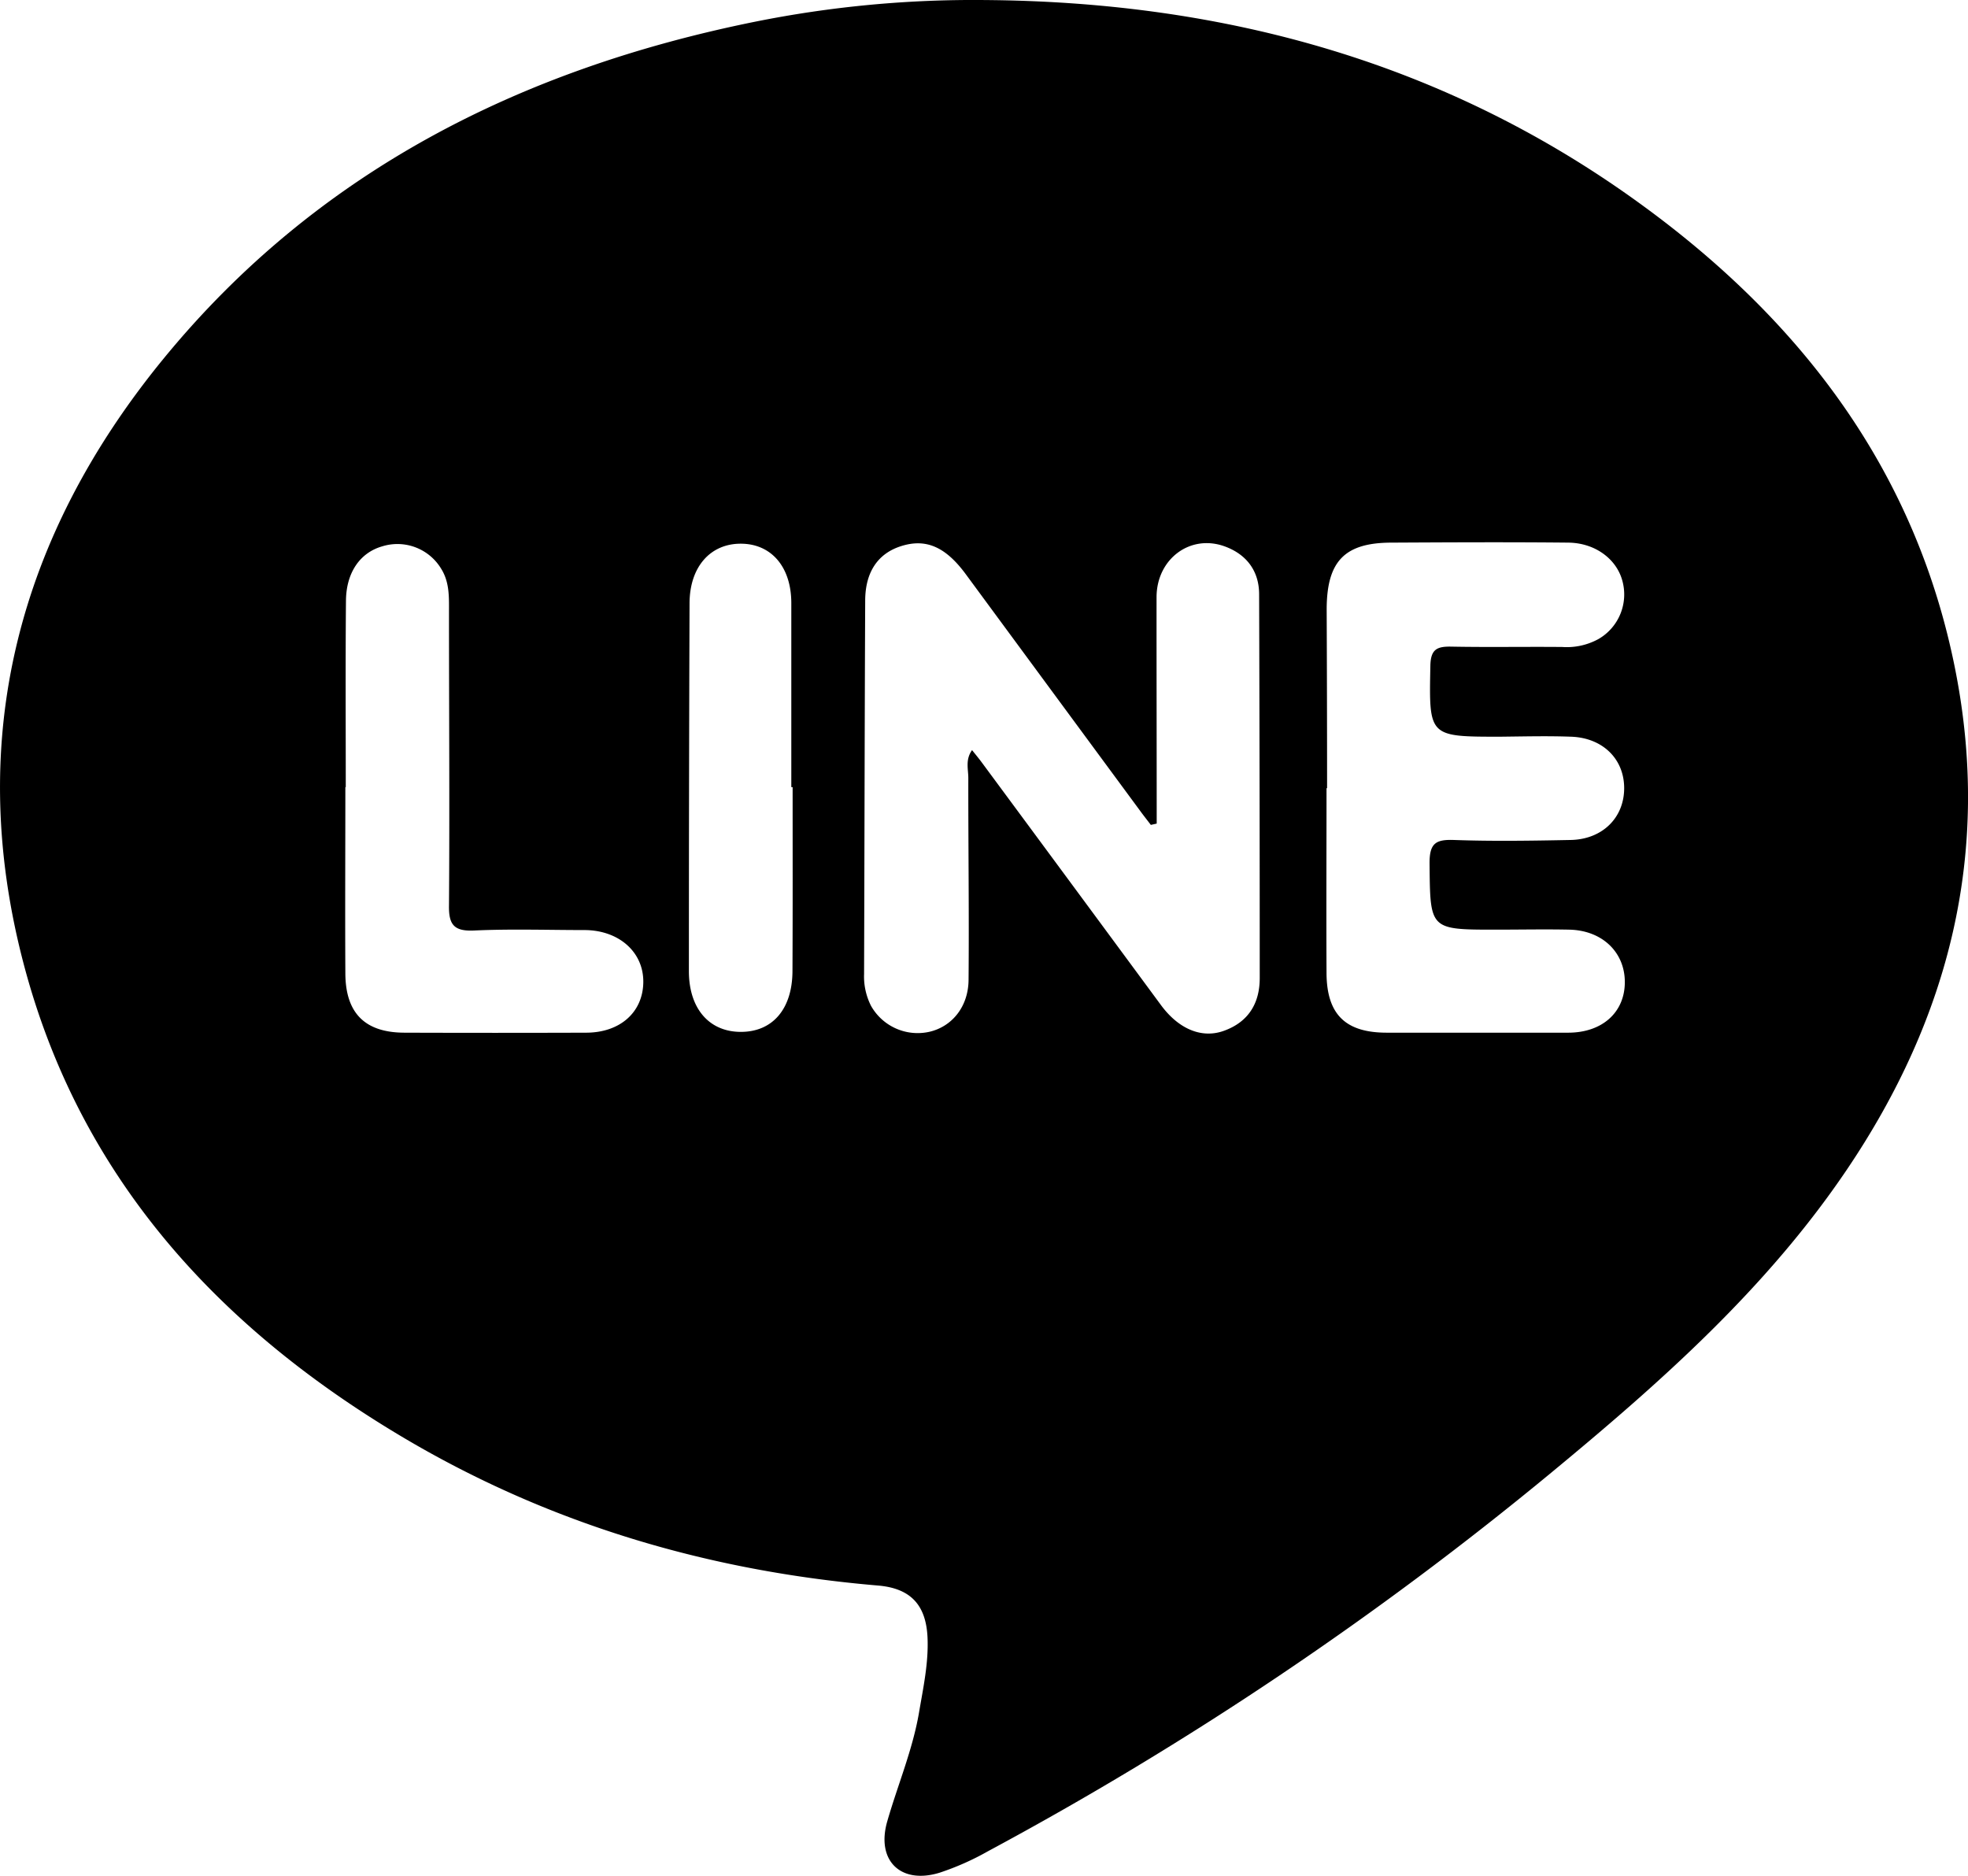
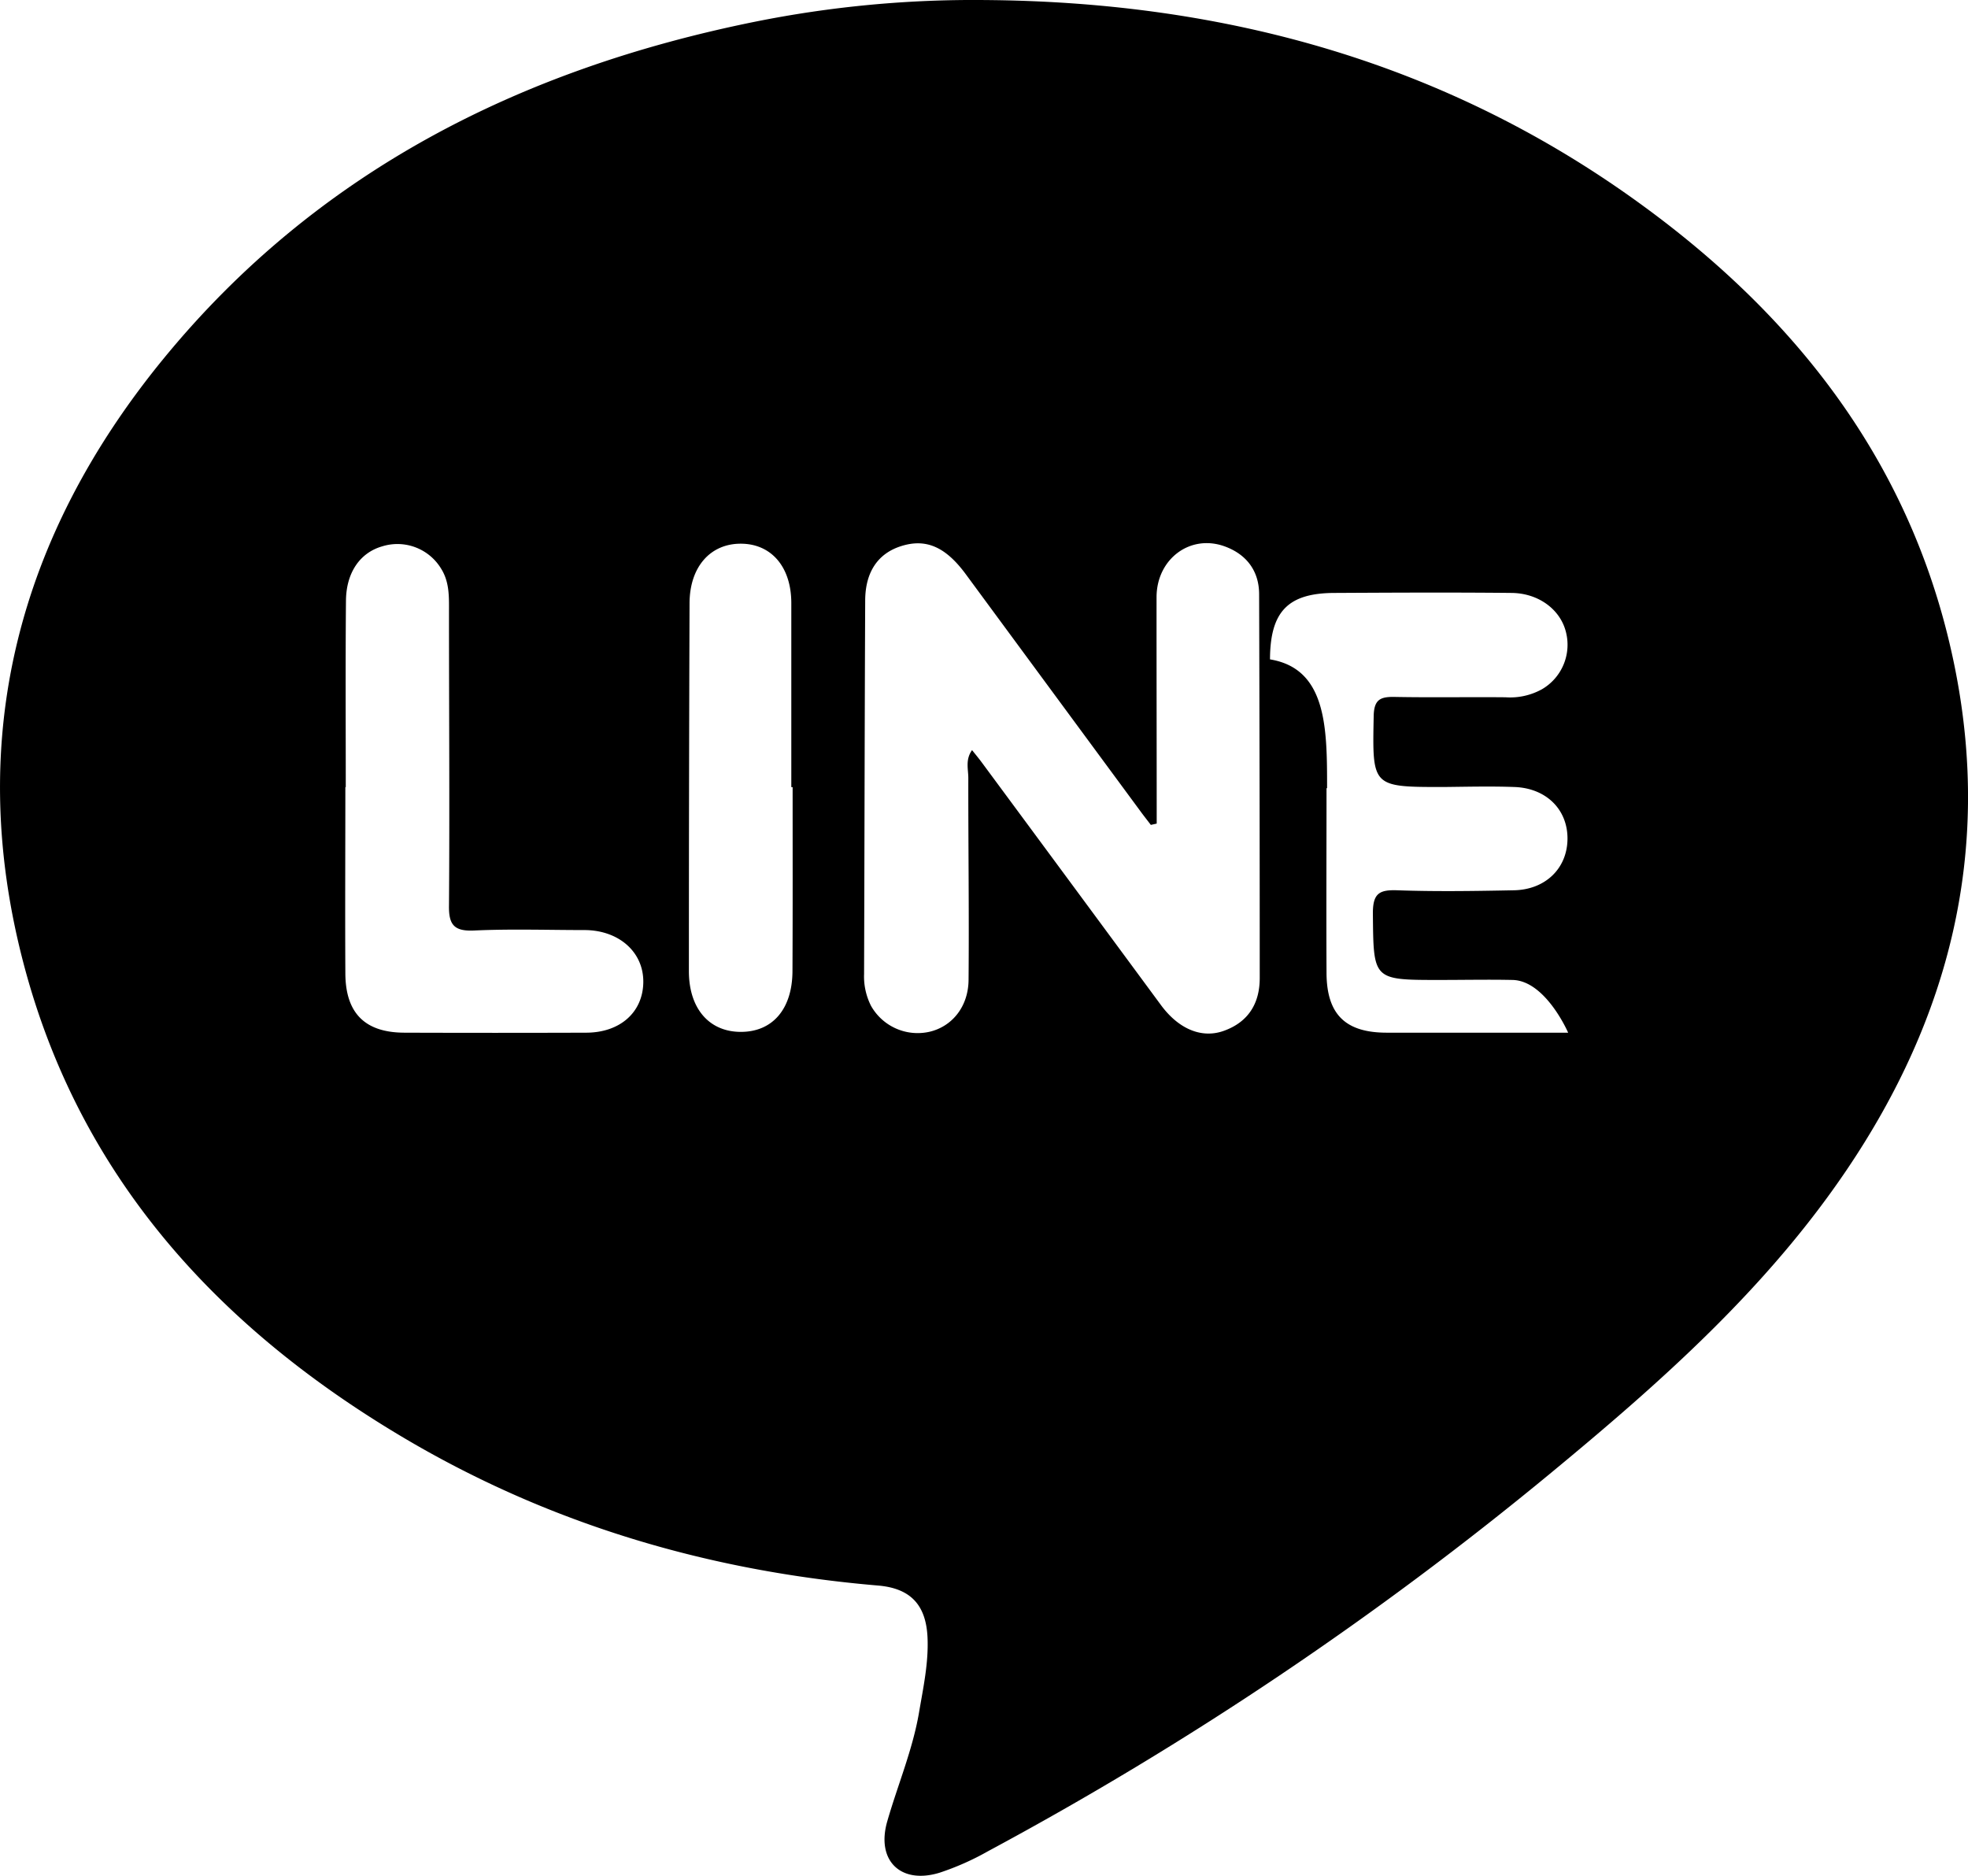
<svg xmlns="http://www.w3.org/2000/svg" id="Layer_1" data-name="Layer 1" viewBox="0 0 388.92 370.68">
-   <path d="M261.29,48.86c47.53.36,91.5,12.48,130.15,40.82,31.42,23,53.8,52.54,61.5,91.59,7.1,36-1.15,68.71-21.5,98.8C415.6,303.5,394.7,322,373.16,339.8a680.68,680.68,0,0,1-111.42,74.89,53.09,53.09,0,0,1-9.51,4.22c-7.69,2.38-12.62-2.37-10.36-10.17,2.06-7.17,5-14.07,6.27-21.48.83-4.9,1.9-9.78,1.68-14.81-.29-6.46-3.36-9.74-9.79-10.28-33.38-2.83-64.83-12.08-93.7-29.18-36.8-21.8-64.16-51.69-75.19-93.87-11.59-44.31-1-84.33,27.68-119.37,30.3-37,70.63-57.25,116.92-66.61A218.91,218.91,0,0,1,261.29,48.86ZM295.11,211.6l-1.16.26c-.69-.91-1.4-1.8-2.07-2.72q-17.28-23.44-34.56-46.9c-4-5.39-7.86-7-12.69-5.48-4.56,1.43-7.11,5.07-7.13,10.75-.11,24.61-.14,49.22-.22,73.83a12.85,12.85,0,0,0,1.37,6.27,10.58,10.58,0,0,0,11.47,5.15c4.48-1,7.76-4.91,7.81-10.26.12-13.3-.07-26.61-.05-39.91,0-1.74-.62-3.62.74-5.51.69.87,1.31,1.61,1.88,2.38q17.75,24,35.49,48.06c3.53,4.76,8.12,6.62,12.48,5,4.76-1.74,7-5.4,7-10.39q0-37.92-.12-75.83c0-4.62-2.49-7.91-6.81-9.48-6.81-2.47-13.43,2.48-13.46,10C295.07,181.79,295.11,196.7,295.11,211.6Zm33.67-7h-.11c0,12.14-.06,24.27,0,36.4,0,8.27,3.7,11.9,11.84,11.92q18,0,35.91,0c6.73,0,11.17-4,11.2-9.94s-4.45-10.29-11-10.42c-4.81-.1-9.64,0-14.46,0-13.21,0-13,0-13.13-13.19,0-3.92,1.27-4.66,4.85-4.53,7.64.27,15.29.15,22.94,0,6.27-.08,10.61-4.3,10.67-10.12s-4.18-10.07-10.5-10.29c-4.65-.17-9.31-.05-14,0-14.2,0-14.07,0-13.8-14,.06-3.28,1.3-3.85,4.12-3.8,7.31.14,14.63,0,21.94.07a13,13,0,0,0,7.18-1.58,10.17,10.17,0,0,0,4.68-11.59c-1.18-4.24-5.37-7.39-10.65-7.45-11.64-.12-23.27-.06-34.91,0-9.29,0-12.82,3.66-12.85,13.13C328.75,181,328.78,192.78,328.78,204.58Zm-193.93-.2h-.08c0,12.29-.07,24.58,0,36.87.06,7.84,3.92,11.63,11.68,11.65q17.94.06,35.88,0c6.7,0,11.23-4,11.32-9.94s-4.76-10.29-11.55-10.34c-7.31,0-14.63-.25-21.92.09-4,.18-5-1.21-4.93-5,.14-19.26,0-38.53,0-57.8,0-3,.14-6-1.54-8.68a10.09,10.09,0,0,0-11.64-4.44c-4.36,1.24-7.13,5.14-7.18,10.74C134.78,179.8,134.85,192.09,134.85,204.38Zm88.31,0h-.26c0-12.12,0-24.24,0-36.36,0-7.22-4-11.75-10-11.75s-10.08,4.57-10.11,11.75q-.13,36.36-.13,72.72c0,7.38,4,12,10.27,12s10.17-4.52,10.2-12C223.19,228.67,223.16,216.55,223.16,204.42Z" transform="translate(-66.52 -48.85)" />
+   <path d="M261.29,48.86c47.53.36,91.5,12.48,130.15,40.82,31.42,23,53.8,52.54,61.5,91.59,7.1,36-1.15,68.71-21.5,98.8C415.6,303.5,394.7,322,373.16,339.8a680.68,680.68,0,0,1-111.42,74.89,53.09,53.09,0,0,1-9.51,4.22c-7.69,2.38-12.62-2.37-10.36-10.17,2.06-7.17,5-14.07,6.27-21.48.83-4.9,1.9-9.78,1.68-14.81-.29-6.46-3.36-9.74-9.79-10.28-33.38-2.83-64.83-12.08-93.7-29.18-36.8-21.8-64.16-51.69-75.19-93.87-11.59-44.31-1-84.33,27.68-119.37,30.3-37,70.63-57.25,116.92-66.61A218.91,218.91,0,0,1,261.29,48.86ZM295.11,211.6l-1.16.26c-.69-.91-1.4-1.8-2.07-2.72q-17.28-23.44-34.56-46.9c-4-5.39-7.86-7-12.69-5.48-4.56,1.43-7.11,5.07-7.13,10.75-.11,24.61-.14,49.22-.22,73.83a12.85,12.85,0,0,0,1.37,6.27,10.58,10.58,0,0,0,11.47,5.15c4.48-1,7.76-4.91,7.81-10.26.12-13.3-.07-26.61-.05-39.91,0-1.74-.62-3.62.74-5.51.69.87,1.31,1.61,1.88,2.38q17.75,24,35.49,48.06c3.53,4.76,8.12,6.62,12.48,5,4.76-1.74,7-5.4,7-10.39q0-37.92-.12-75.83c0-4.62-2.49-7.91-6.81-9.48-6.81-2.47-13.43,2.48-13.46,10C295.07,181.79,295.11,196.7,295.11,211.6Zm33.67-7h-.11c0,12.14-.06,24.27,0,36.4,0,8.27,3.7,11.9,11.84,11.92q18,0,35.91,0s-4.45-10.29-11-10.42c-4.81-.1-9.64,0-14.46,0-13.21,0-13,0-13.13-13.19,0-3.92,1.27-4.66,4.85-4.53,7.64.27,15.29.15,22.94,0,6.27-.08,10.61-4.3,10.67-10.12s-4.18-10.07-10.5-10.29c-4.65-.17-9.31-.05-14,0-14.2,0-14.07,0-13.8-14,.06-3.28,1.3-3.85,4.12-3.8,7.31.14,14.63,0,21.94.07a13,13,0,0,0,7.18-1.58,10.17,10.17,0,0,0,4.68-11.59c-1.18-4.24-5.37-7.39-10.65-7.45-11.64-.12-23.27-.06-34.91,0-9.29,0-12.82,3.66-12.85,13.13C328.75,181,328.78,192.78,328.78,204.58Zm-193.93-.2h-.08c0,12.29-.07,24.58,0,36.87.06,7.84,3.92,11.63,11.68,11.65q17.94.06,35.88,0c6.7,0,11.23-4,11.32-9.94s-4.76-10.29-11.55-10.34c-7.31,0-14.63-.25-21.92.09-4,.18-5-1.21-4.93-5,.14-19.26,0-38.53,0-57.8,0-3,.14-6-1.54-8.68a10.09,10.09,0,0,0-11.64-4.44c-4.36,1.24-7.13,5.14-7.18,10.74C134.78,179.8,134.85,192.09,134.85,204.38Zm88.31,0h-.26c0-12.12,0-24.24,0-36.36,0-7.22-4-11.75-10-11.75s-10.08,4.57-10.11,11.75q-.13,36.36-.13,72.72c0,7.38,4,12,10.27,12s10.17-4.52,10.2-12C223.19,228.67,223.16,216.55,223.16,204.42Z" transform="translate(-66.52 -48.85)" />
</svg>